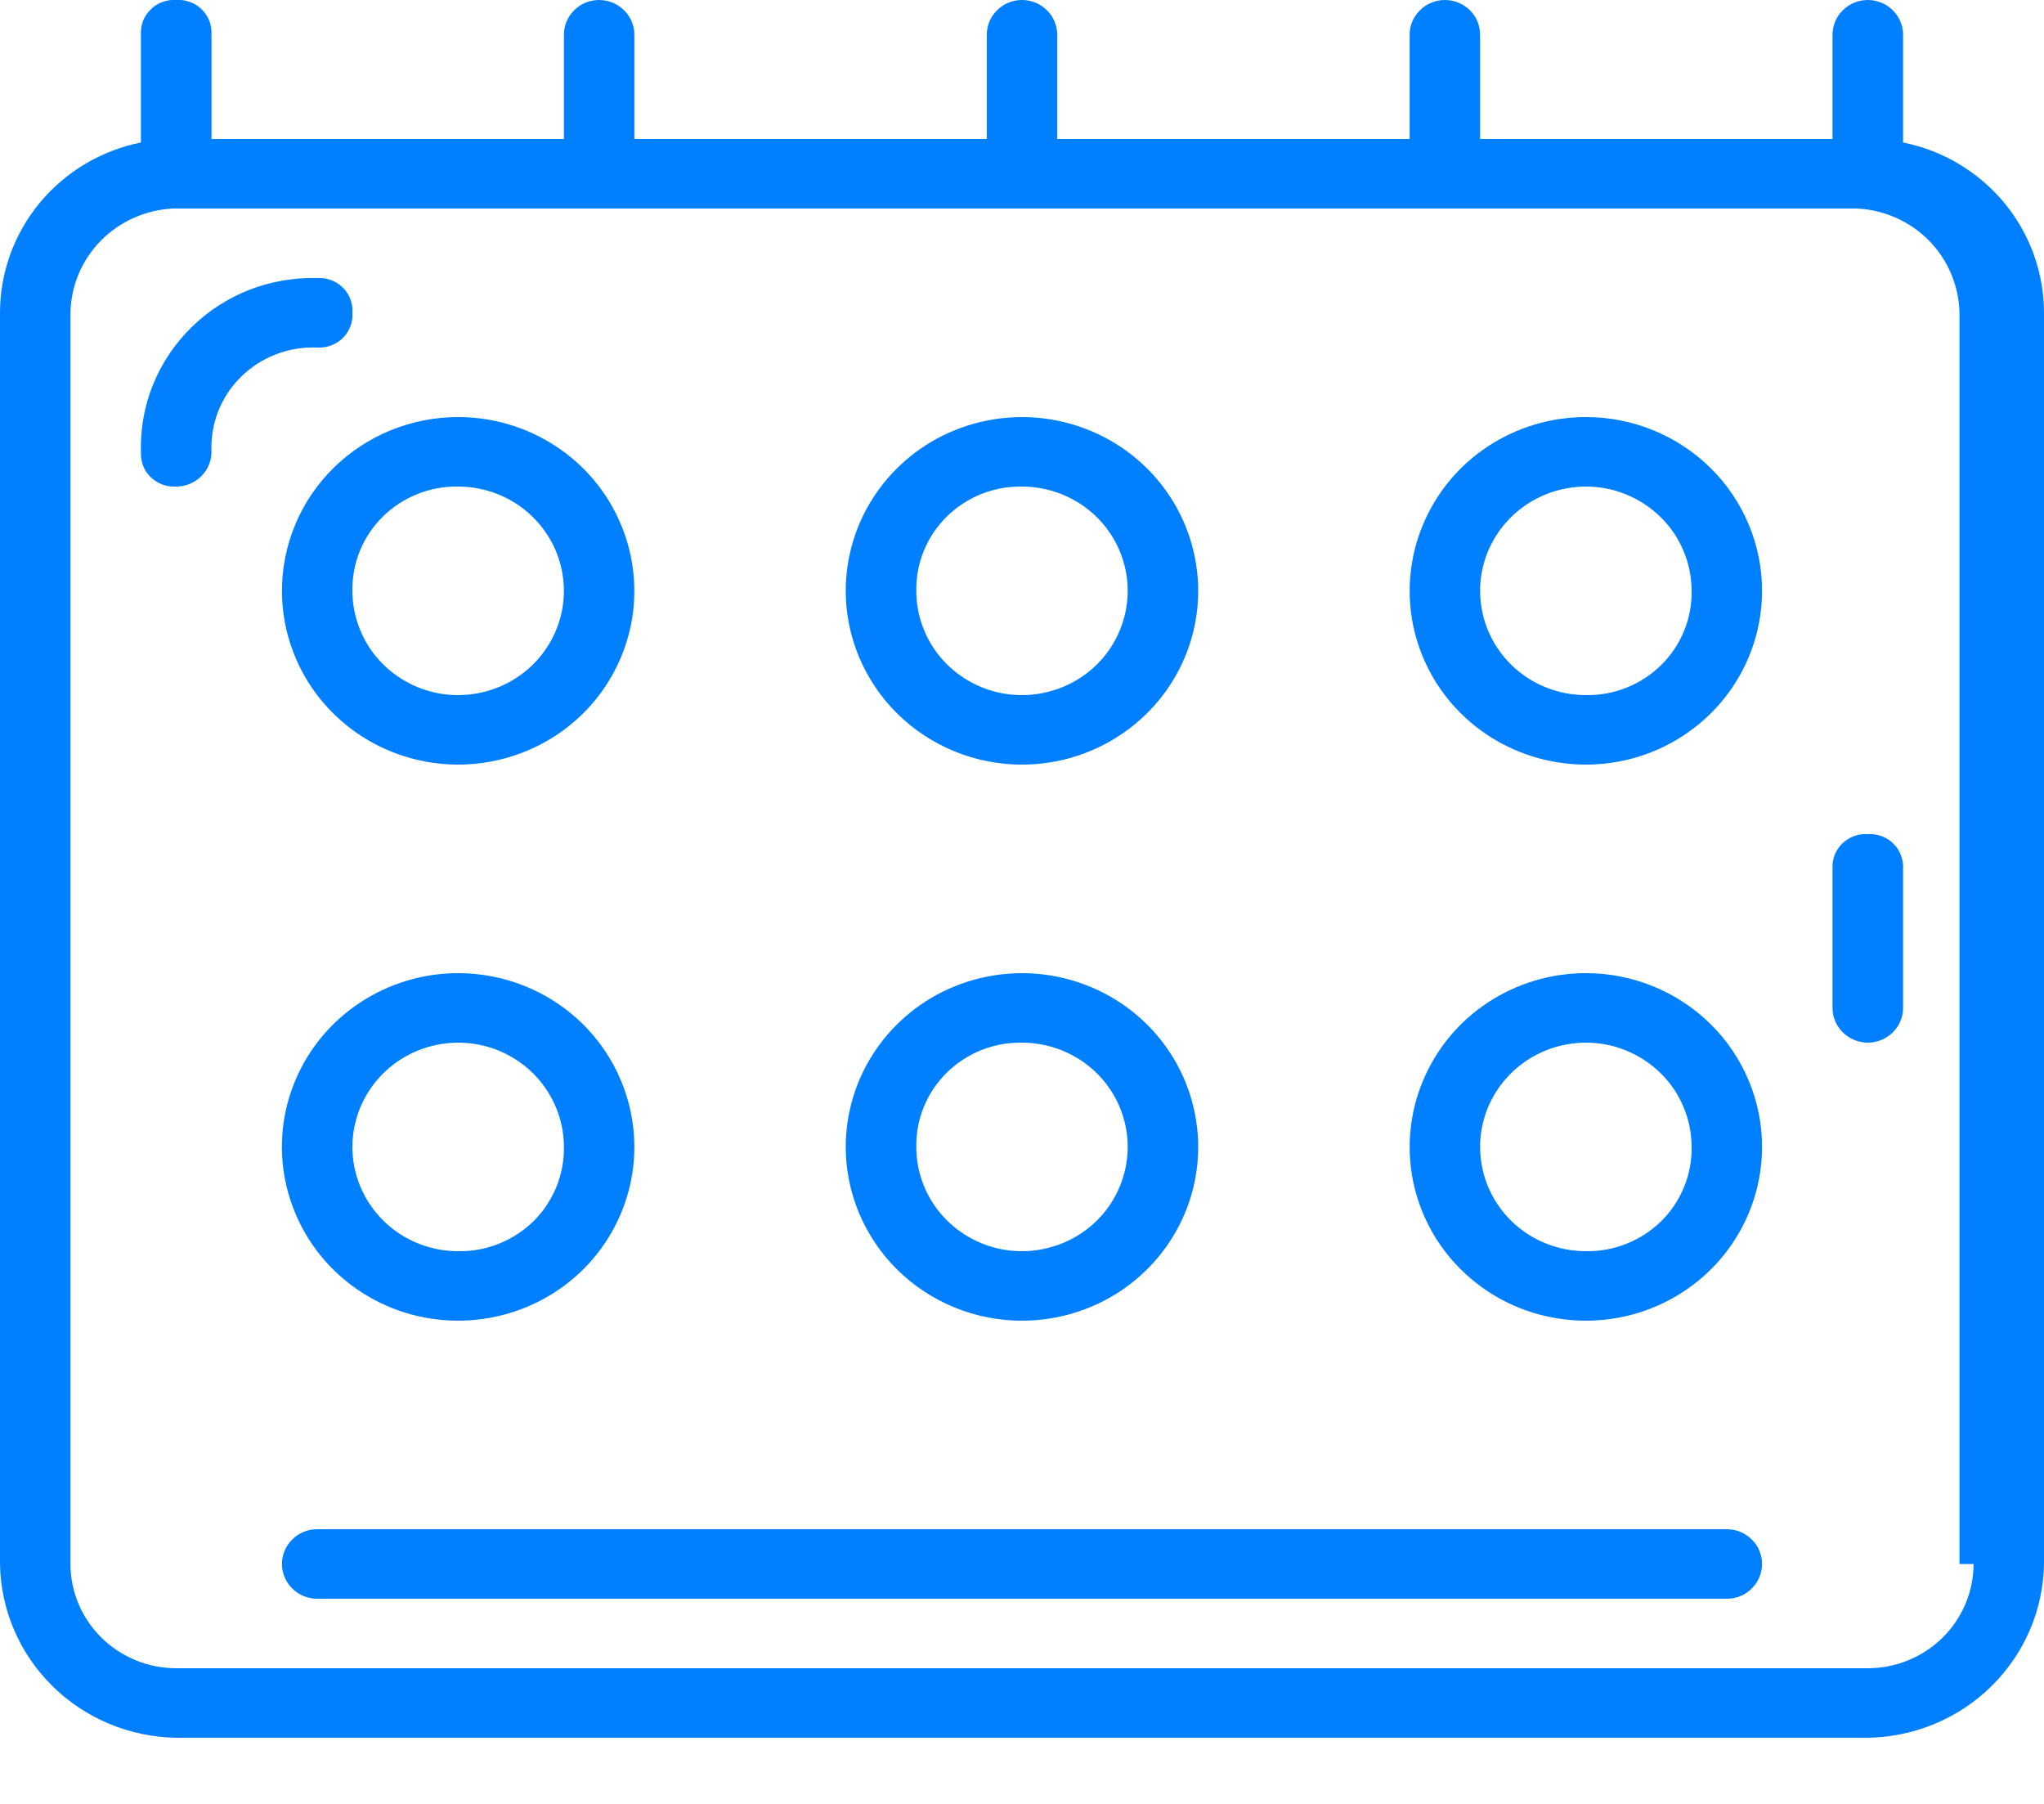
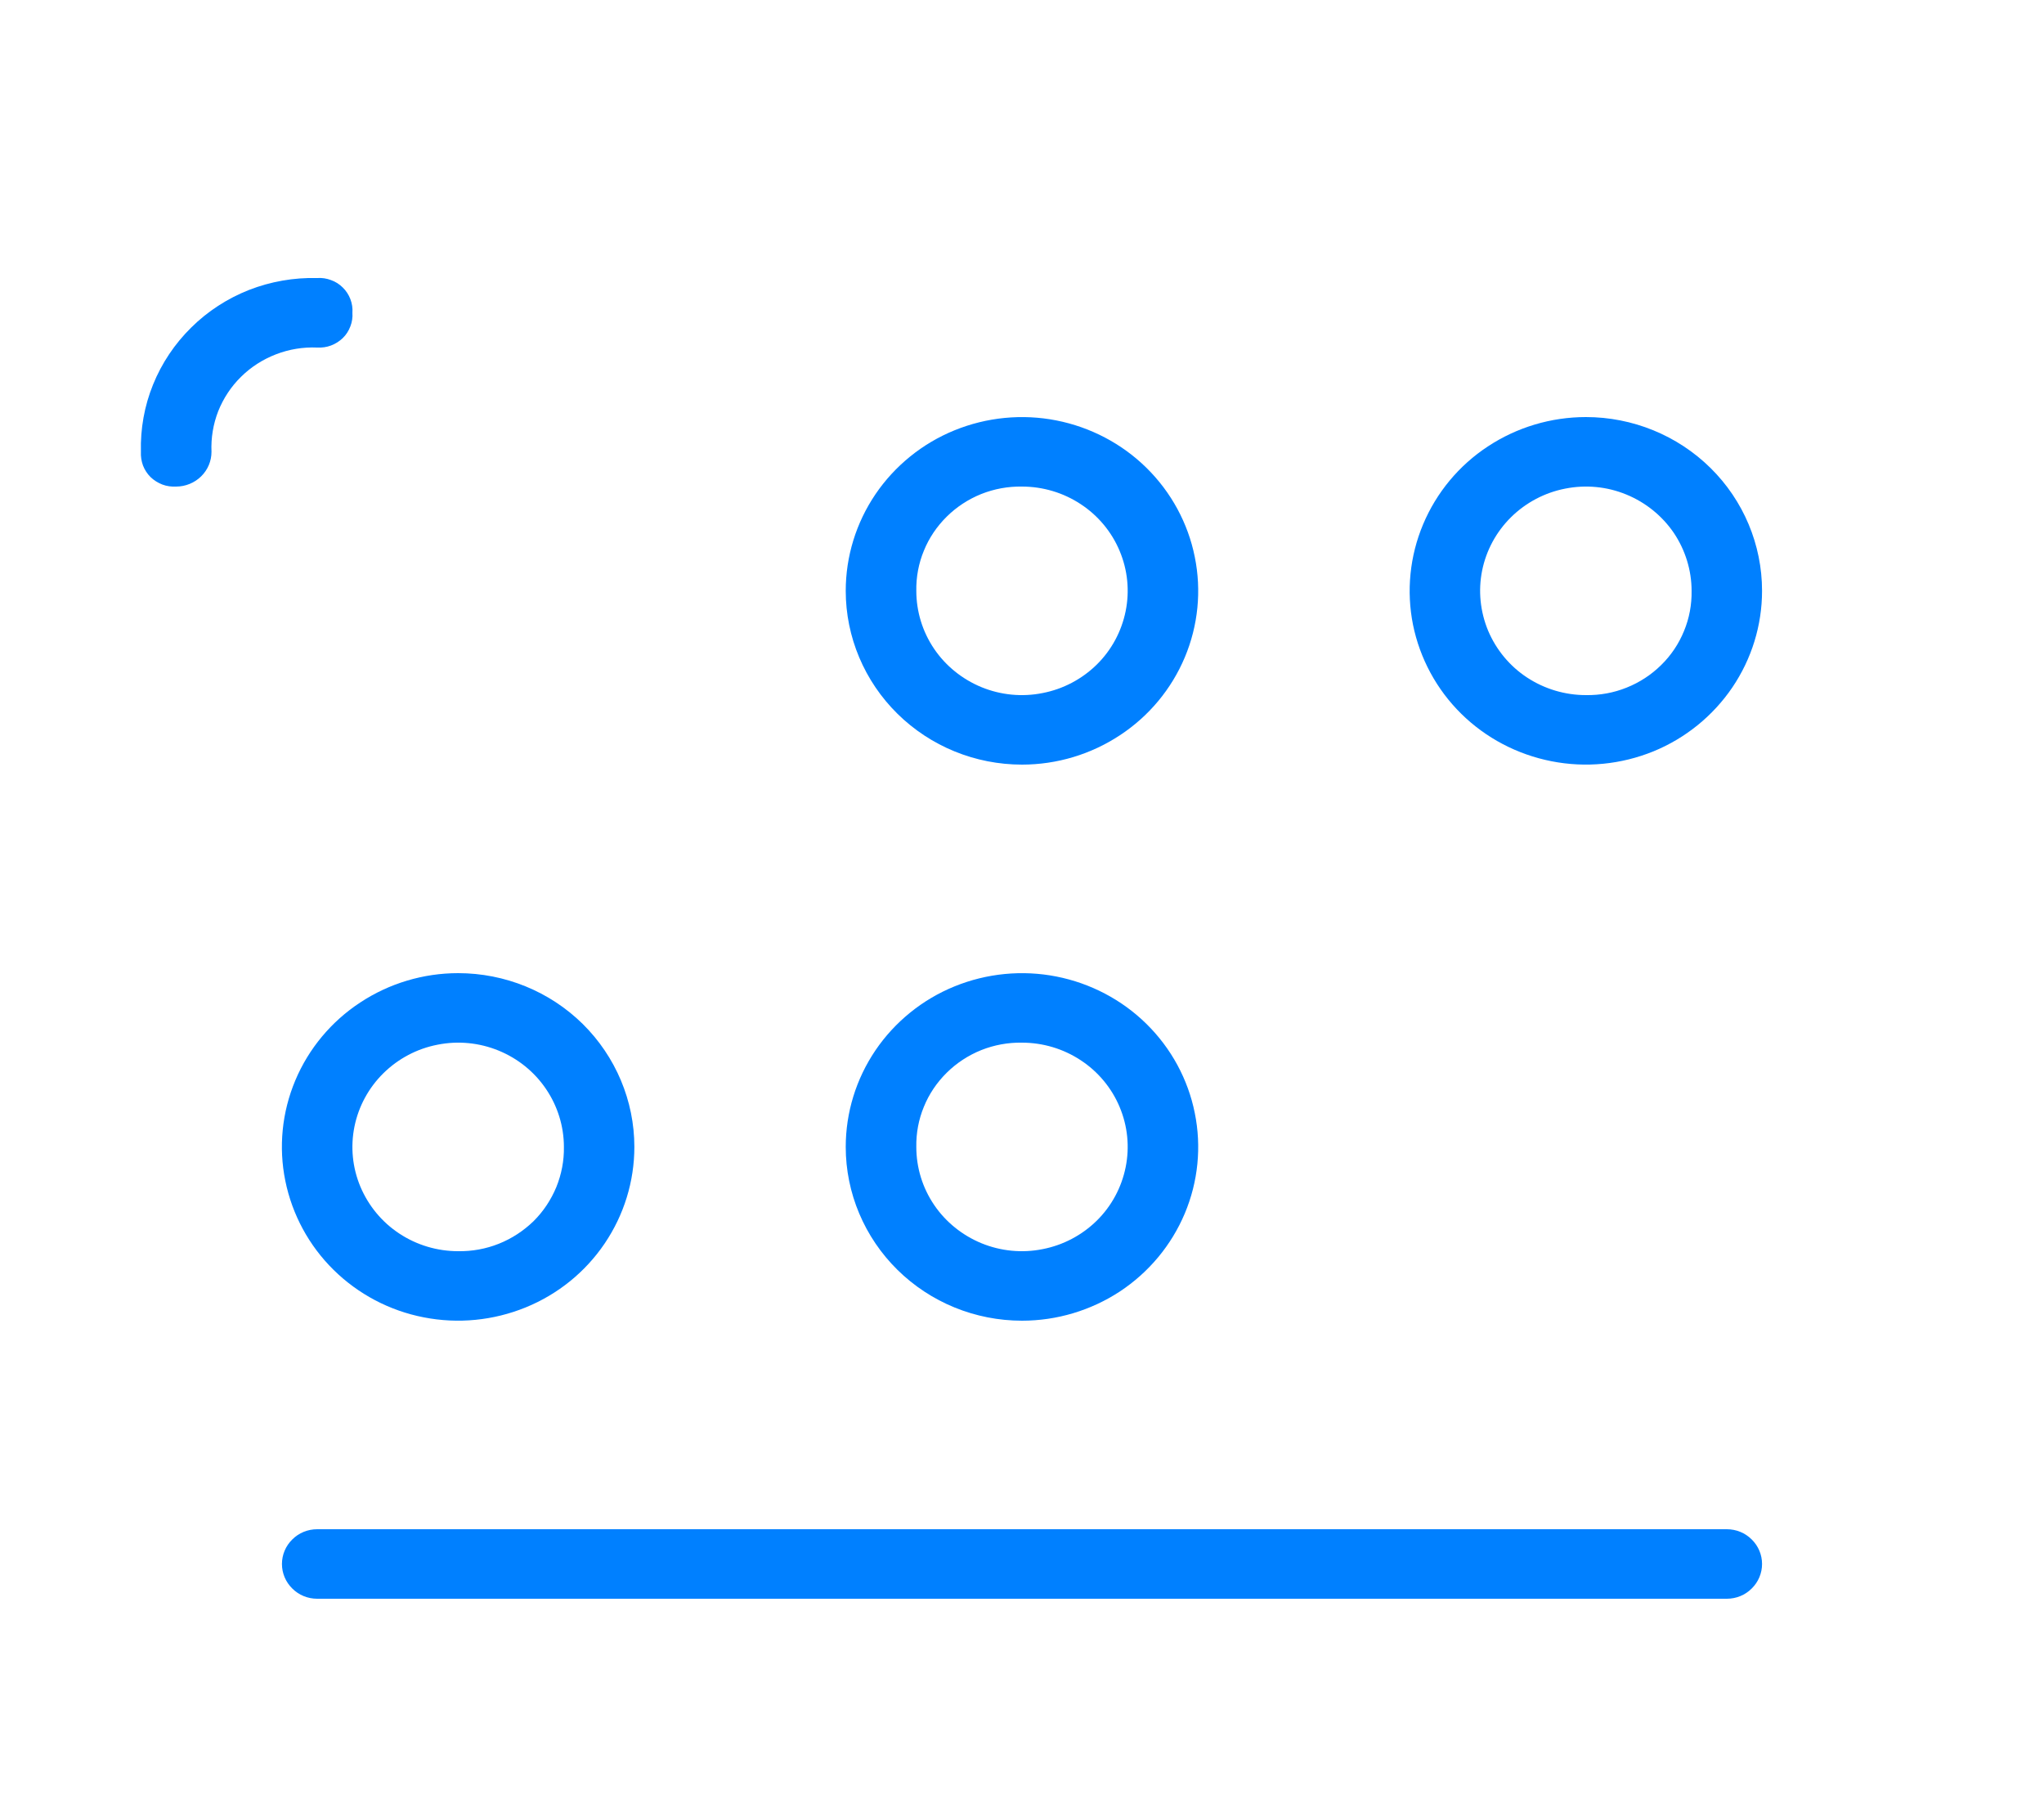
<svg xmlns="http://www.w3.org/2000/svg" width="17" height="15" viewBox="0 0 17 15" fill="none">
  <g clip-path="url(#clip0_112_685)">
-     <path d="M2.345 4.913C2.345 5.199 2.431 5.478 2.592 5.716C2.753 5.953 2.982 6.139 3.25 6.248C3.517 6.357 3.812 6.386 4.096 6.33C4.381 6.274 4.642 6.137 4.847 5.935C5.052 5.733 5.191 5.475 5.248 5.195C5.304 4.915 5.275 4.624 5.164 4.36C5.053 4.096 4.866 3.87 4.625 3.712C4.384 3.553 4.1 3.468 3.81 3.468C3.422 3.468 3.049 3.62 2.774 3.891C2.499 4.162 2.345 4.53 2.345 4.913ZM3.81 4.046C3.984 4.046 4.154 4.097 4.299 4.192C4.443 4.287 4.556 4.423 4.623 4.581C4.689 4.74 4.707 4.914 4.673 5.082C4.639 5.25 4.555 5.405 4.432 5.526C4.309 5.647 4.152 5.73 3.982 5.763C3.811 5.797 3.635 5.78 3.474 5.714C3.313 5.648 3.176 5.537 3.079 5.395C2.983 5.252 2.931 5.084 2.931 4.913C2.929 4.799 2.95 4.685 2.994 4.579C3.037 4.473 3.102 4.377 3.184 4.296C3.266 4.215 3.364 4.151 3.472 4.108C3.579 4.065 3.694 4.044 3.81 4.046Z" fill="#0080FF" />
    <path d="M8.5 6.358C8.79 6.358 9.073 6.273 9.314 6.114C9.555 5.956 9.743 5.73 9.854 5.466C9.965 5.202 9.994 4.911 9.937 4.631C9.881 4.351 9.741 4.093 9.536 3.891C9.331 3.689 9.07 3.552 8.786 3.496C8.502 3.44 8.207 3.469 7.939 3.578C7.671 3.687 7.442 3.873 7.281 4.11C7.12 4.348 7.034 4.627 7.034 4.913C7.034 5.296 7.189 5.664 7.464 5.935C7.739 6.206 8.111 6.358 8.5 6.358ZM8.5 4.046C8.674 4.046 8.844 4.097 8.988 4.192C9.133 4.287 9.246 4.423 9.312 4.581C9.379 4.74 9.396 4.914 9.362 5.082C9.328 5.25 9.245 5.405 9.122 5.526C8.999 5.647 8.842 5.73 8.671 5.763C8.501 5.797 8.324 5.78 8.163 5.714C8.003 5.648 7.865 5.537 7.769 5.395C7.672 5.252 7.621 5.084 7.621 4.913C7.619 4.799 7.64 4.685 7.684 4.579C7.727 4.473 7.792 4.377 7.874 4.296C7.956 4.215 8.054 4.151 8.161 4.108C8.269 4.065 8.384 4.044 8.5 4.046Z" fill="#0080FF" />
    <path d="M13.19 3.468C12.9 3.468 12.616 3.553 12.375 3.712C12.134 3.87 11.947 4.096 11.836 4.36C11.725 4.624 11.696 4.915 11.752 5.195C11.809 5.475 11.948 5.733 12.153 5.935C12.358 6.137 12.619 6.274 12.904 6.33C13.188 6.386 13.483 6.357 13.751 6.248C14.018 6.139 14.247 5.953 14.408 5.716C14.569 5.478 14.655 5.199 14.655 4.913C14.655 4.53 14.501 4.162 14.226 3.891C13.951 3.62 13.578 3.468 13.19 3.468ZM13.19 5.78C13.016 5.78 12.846 5.729 12.701 5.634C12.556 5.539 12.444 5.403 12.377 5.245C12.311 5.086 12.293 4.912 12.327 4.744C12.361 4.576 12.445 4.421 12.568 4.3C12.691 4.179 12.848 4.096 13.018 4.063C13.189 4.029 13.366 4.046 13.526 4.112C13.687 4.178 13.824 4.289 13.921 4.431C14.017 4.574 14.069 4.742 14.069 4.913C14.071 5.027 14.05 5.141 14.006 5.247C13.963 5.353 13.898 5.45 13.816 5.53C13.734 5.611 13.636 5.675 13.528 5.718C13.421 5.761 13.306 5.782 13.19 5.78Z" fill="#0080FF" />
    <path d="M3.81 8.092C3.521 8.092 3.237 8.177 2.996 8.336C2.755 8.494 2.567 8.72 2.456 8.984C2.345 9.248 2.316 9.539 2.373 9.819C2.43 10.099 2.569 10.357 2.774 10.559C2.979 10.761 3.24 10.899 3.524 10.954C3.809 11.01 4.103 10.981 4.371 10.872C4.639 10.763 4.868 10.578 5.029 10.34C5.19 10.102 5.276 9.823 5.276 9.537C5.276 9.154 5.121 8.786 4.847 8.515C4.572 8.244 4.199 8.092 3.81 8.092ZM3.81 10.404C3.636 10.404 3.466 10.353 3.322 10.258C3.177 10.163 3.065 10.027 2.998 9.869C2.931 9.71 2.914 9.536 2.948 9.368C2.982 9.2 3.066 9.045 3.189 8.924C3.312 8.803 3.468 8.72 3.639 8.687C3.809 8.653 3.986 8.67 4.147 8.736C4.308 8.802 4.445 8.913 4.541 9.055C4.638 9.198 4.69 9.366 4.69 9.537C4.692 9.651 4.67 9.765 4.627 9.871C4.583 9.977 4.519 10.074 4.437 10.155C4.354 10.235 4.257 10.299 4.149 10.342C4.042 10.385 3.926 10.406 3.81 10.404Z" fill="#0080FF" />
    <path d="M8.5 10.982C8.79 10.982 9.073 10.897 9.314 10.739C9.555 10.58 9.743 10.354 9.854 10.09C9.965 9.826 9.994 9.535 9.937 9.255C9.881 8.975 9.741 8.717 9.536 8.515C9.331 8.313 9.07 8.176 8.786 8.12C8.502 8.064 8.207 8.093 7.939 8.202C7.671 8.311 7.442 8.497 7.281 8.734C7.12 8.972 7.034 9.251 7.034 9.537C7.034 9.92 7.189 10.288 7.464 10.559C7.739 10.83 8.111 10.982 8.5 10.982ZM8.5 8.67C8.674 8.67 8.844 8.721 8.988 8.816C9.133 8.911 9.246 9.047 9.312 9.205C9.379 9.364 9.396 9.538 9.362 9.706C9.328 9.874 9.245 10.029 9.122 10.15C8.999 10.271 8.842 10.354 8.671 10.387C8.501 10.421 8.324 10.404 8.163 10.338C8.003 10.272 7.865 10.161 7.769 10.019C7.672 9.876 7.621 9.709 7.621 9.537C7.619 9.423 7.64 9.309 7.684 9.203C7.727 9.097 7.792 9.001 7.874 8.92C7.956 8.839 8.054 8.775 8.161 8.732C8.269 8.689 8.384 8.668 8.5 8.67Z" fill="#0080FF" />
-     <path d="M13.19 8.092C12.9 8.092 12.616 8.177 12.375 8.336C12.134 8.494 11.947 8.72 11.836 8.984C11.725 9.248 11.696 9.539 11.752 9.819C11.809 10.099 11.948 10.357 12.153 10.559C12.358 10.761 12.619 10.899 12.904 10.954C13.188 11.01 13.483 10.981 13.751 10.872C14.018 10.763 14.247 10.578 14.408 10.34C14.569 10.102 14.655 9.823 14.655 9.537C14.655 9.154 14.501 8.786 14.226 8.515C13.951 8.244 13.578 8.092 13.19 8.092ZM13.19 10.404C13.016 10.404 12.846 10.353 12.701 10.258C12.556 10.163 12.444 10.027 12.377 9.869C12.311 9.71 12.293 9.536 12.327 9.368C12.361 9.2 12.445 9.045 12.568 8.924C12.691 8.803 12.848 8.72 13.018 8.687C13.189 8.653 13.366 8.67 13.526 8.736C13.687 8.802 13.824 8.913 13.921 9.055C14.017 9.198 14.069 9.366 14.069 9.537C14.071 9.651 14.05 9.765 14.006 9.871C13.963 9.977 13.898 10.074 13.816 10.155C13.734 10.235 13.636 10.299 13.528 10.342C13.421 10.385 13.306 10.406 13.19 10.404Z" fill="#0080FF" />
-     <path d="M15.828 1.185V0.289C15.828 0.212 15.797 0.139 15.742 0.085C15.687 0.03 15.612 -0 15.534 -0C15.457 -0 15.382 0.03 15.327 0.085C15.272 0.139 15.241 0.212 15.241 0.289V1.156H12.31V0.289C12.31 0.212 12.28 0.139 12.225 0.085C12.169 0.03 12.095 -0 12.017 -0C11.94 -0 11.865 0.03 11.81 0.085C11.755 0.139 11.724 0.212 11.724 0.289V1.156H8.793V0.289C8.793 0.212 8.762 0.139 8.707 0.085C8.652 0.03 8.578 -0 8.5 -0C8.422 -0 8.348 0.03 8.293 0.085C8.238 0.139 8.207 0.212 8.207 0.289V1.156H5.276V0.289C5.276 0.212 5.245 0.139 5.19 0.085C5.135 0.03 5.06 -0 4.983 -0C4.905 -0 4.83 0.03 4.776 0.085C4.721 0.139 4.69 0.212 4.69 0.289V1.156H1.759V0.289C1.761 0.25 1.755 0.212 1.742 0.175C1.728 0.139 1.706 0.106 1.679 0.079C1.651 0.051 1.617 0.03 1.581 0.017C1.544 0.003 1.505 -0.003 1.466 -0C1.426 -0.003 1.387 0.003 1.35 0.017C1.314 0.03 1.28 0.051 1.253 0.079C1.225 0.106 1.203 0.139 1.189 0.175C1.176 0.212 1.17 0.25 1.172 0.289V1.185C0.841 1.251 0.544 1.429 0.33 1.687C0.117 1.945 -6.89235e-05 2.268 3.05497e-08 2.601V13.005C0.006 13.386 0.162 13.75 0.436 14.02C0.709 14.29 1.079 14.444 1.466 14.45H15.534C15.921 14.444 16.291 14.29 16.564 14.02C16.838 13.75 16.994 13.386 17 13.005V2.601C17 2.268 16.883 1.945 16.67 1.687C16.456 1.429 16.159 1.251 15.828 1.185ZM16.414 13.005C16.414 13.235 16.321 13.455 16.156 13.618C15.991 13.78 15.768 13.872 15.534 13.872H1.466C1.232 13.872 1.009 13.78 0.844 13.618C0.679 13.455 0.586 13.235 0.586 13.005V2.601C0.59 2.377 0.68 2.163 0.838 2.002C0.996 1.841 1.21 1.746 1.436 1.734H15.447C15.673 1.746 15.887 1.841 16.045 2.002C16.202 2.163 16.292 2.377 16.297 2.601V13.005H16.414Z" fill="#0080FF" />
    <path d="M14.362 12.716H2.638C2.56 12.716 2.486 12.746 2.431 12.801C2.376 12.855 2.345 12.928 2.345 13.005C2.345 13.082 2.376 13.155 2.431 13.209C2.486 13.264 2.56 13.294 2.638 13.294H14.362C14.44 13.294 14.514 13.264 14.569 13.209C14.624 13.155 14.655 13.082 14.655 13.005C14.655 12.928 14.624 12.855 14.569 12.801C14.514 12.746 14.44 12.716 14.362 12.716Z" fill="#0080FF" />
    <path d="M2.931 2.601C2.934 2.562 2.928 2.524 2.914 2.487C2.9 2.451 2.879 2.418 2.851 2.391C2.823 2.363 2.79 2.342 2.753 2.329C2.716 2.315 2.677 2.309 2.638 2.312C2.444 2.307 2.251 2.341 2.071 2.411C1.891 2.482 1.727 2.588 1.59 2.724C1.453 2.859 1.345 3.02 1.273 3.198C1.201 3.375 1.167 3.566 1.172 3.757C1.17 3.795 1.176 3.834 1.189 3.87C1.203 3.907 1.225 3.94 1.252 3.967C1.28 3.994 1.314 4.015 1.35 4.029C1.387 4.043 1.426 4.048 1.465 4.046C1.543 4.046 1.618 4.015 1.673 3.961C1.728 3.907 1.759 3.834 1.759 3.757C1.754 3.642 1.773 3.527 1.815 3.419C1.858 3.312 1.922 3.214 2.005 3.133C2.088 3.051 2.187 2.988 2.296 2.946C2.405 2.904 2.521 2.885 2.638 2.89C2.677 2.892 2.716 2.887 2.753 2.873C2.79 2.859 2.823 2.838 2.851 2.811C2.879 2.784 2.9 2.751 2.914 2.714C2.928 2.678 2.934 2.639 2.931 2.601Z" fill="#0080FF" />
-     <path d="M15.534 6.936C15.495 6.933 15.456 6.939 15.419 6.953C15.383 6.966 15.349 6.988 15.321 7.015C15.294 7.042 15.272 7.075 15.258 7.111C15.245 7.148 15.239 7.186 15.241 7.225V8.381C15.241 8.458 15.272 8.531 15.327 8.585C15.382 8.639 15.457 8.67 15.534 8.67C15.612 8.67 15.687 8.639 15.742 8.585C15.797 8.531 15.828 8.458 15.828 8.381V7.225C15.83 7.186 15.824 7.148 15.81 7.111C15.797 7.075 15.775 7.042 15.747 7.015C15.72 6.988 15.686 6.966 15.65 6.953C15.613 6.939 15.574 6.933 15.534 6.936Z" fill="#0080FF" />
  </g>
  <defs>
    <clipPath id="clip0_112_685">
      <rect width="17" height="14.45" fill="white" />
    </clipPath>
  </defs>
</svg>